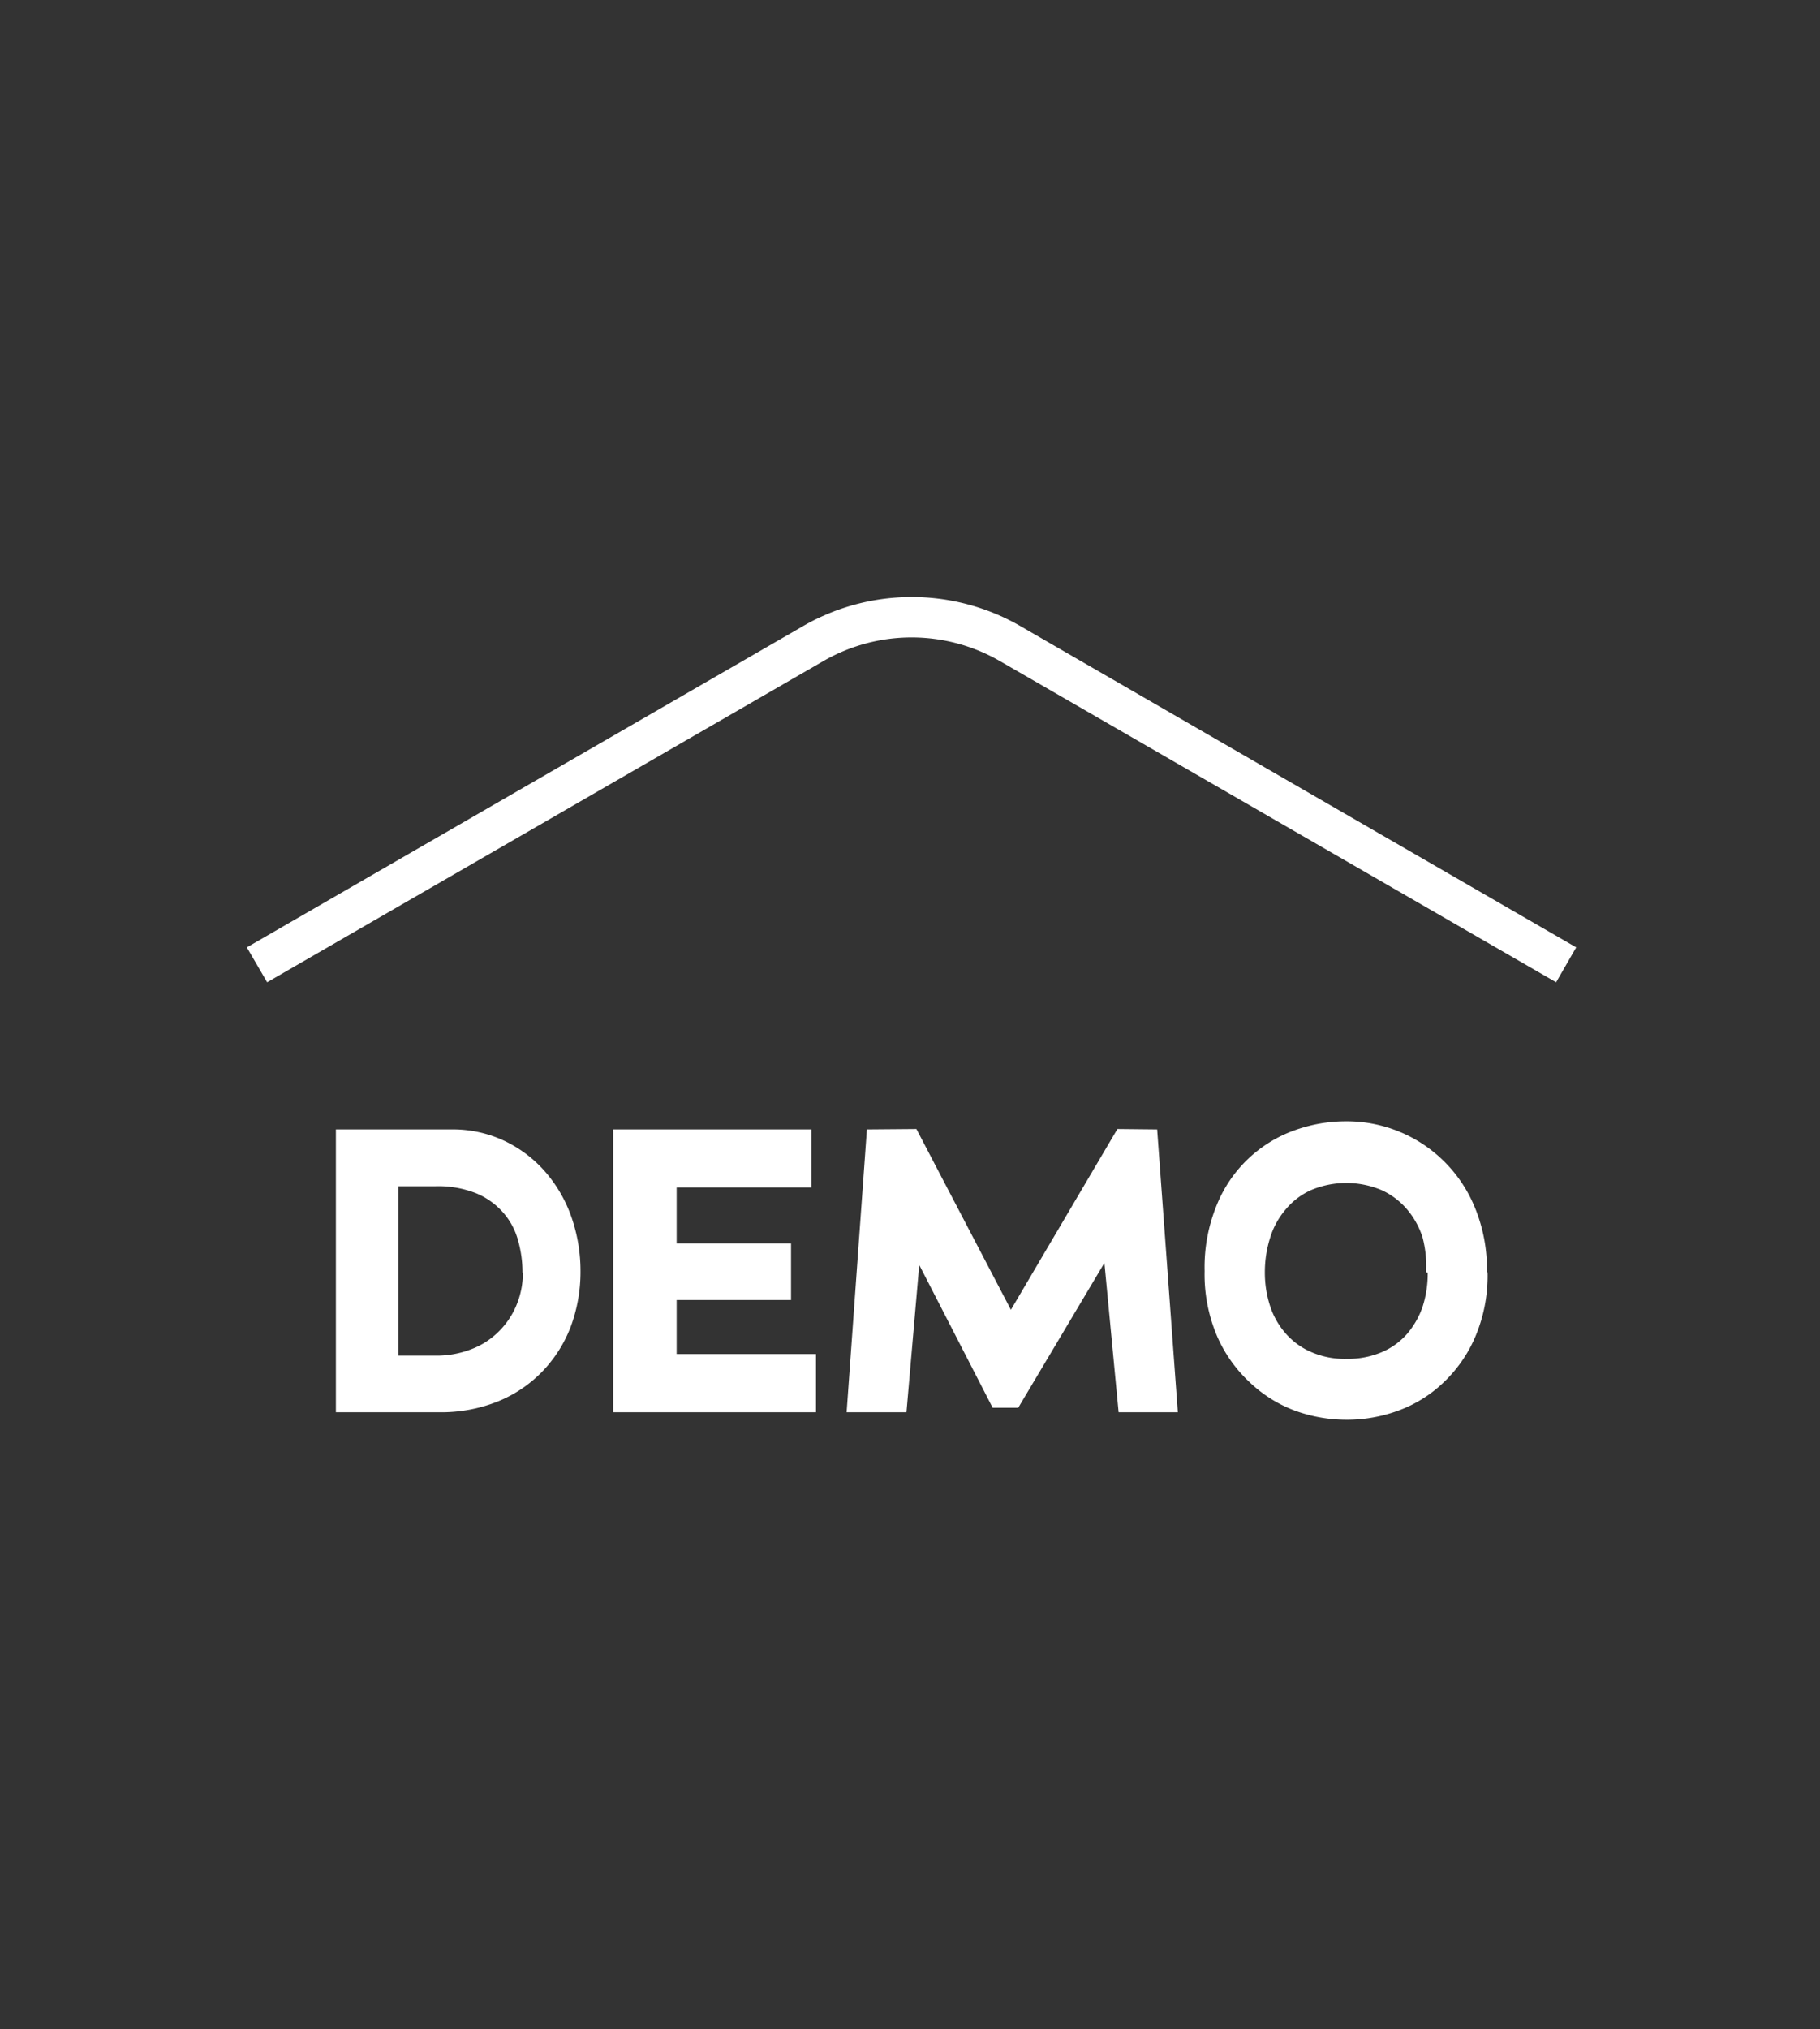
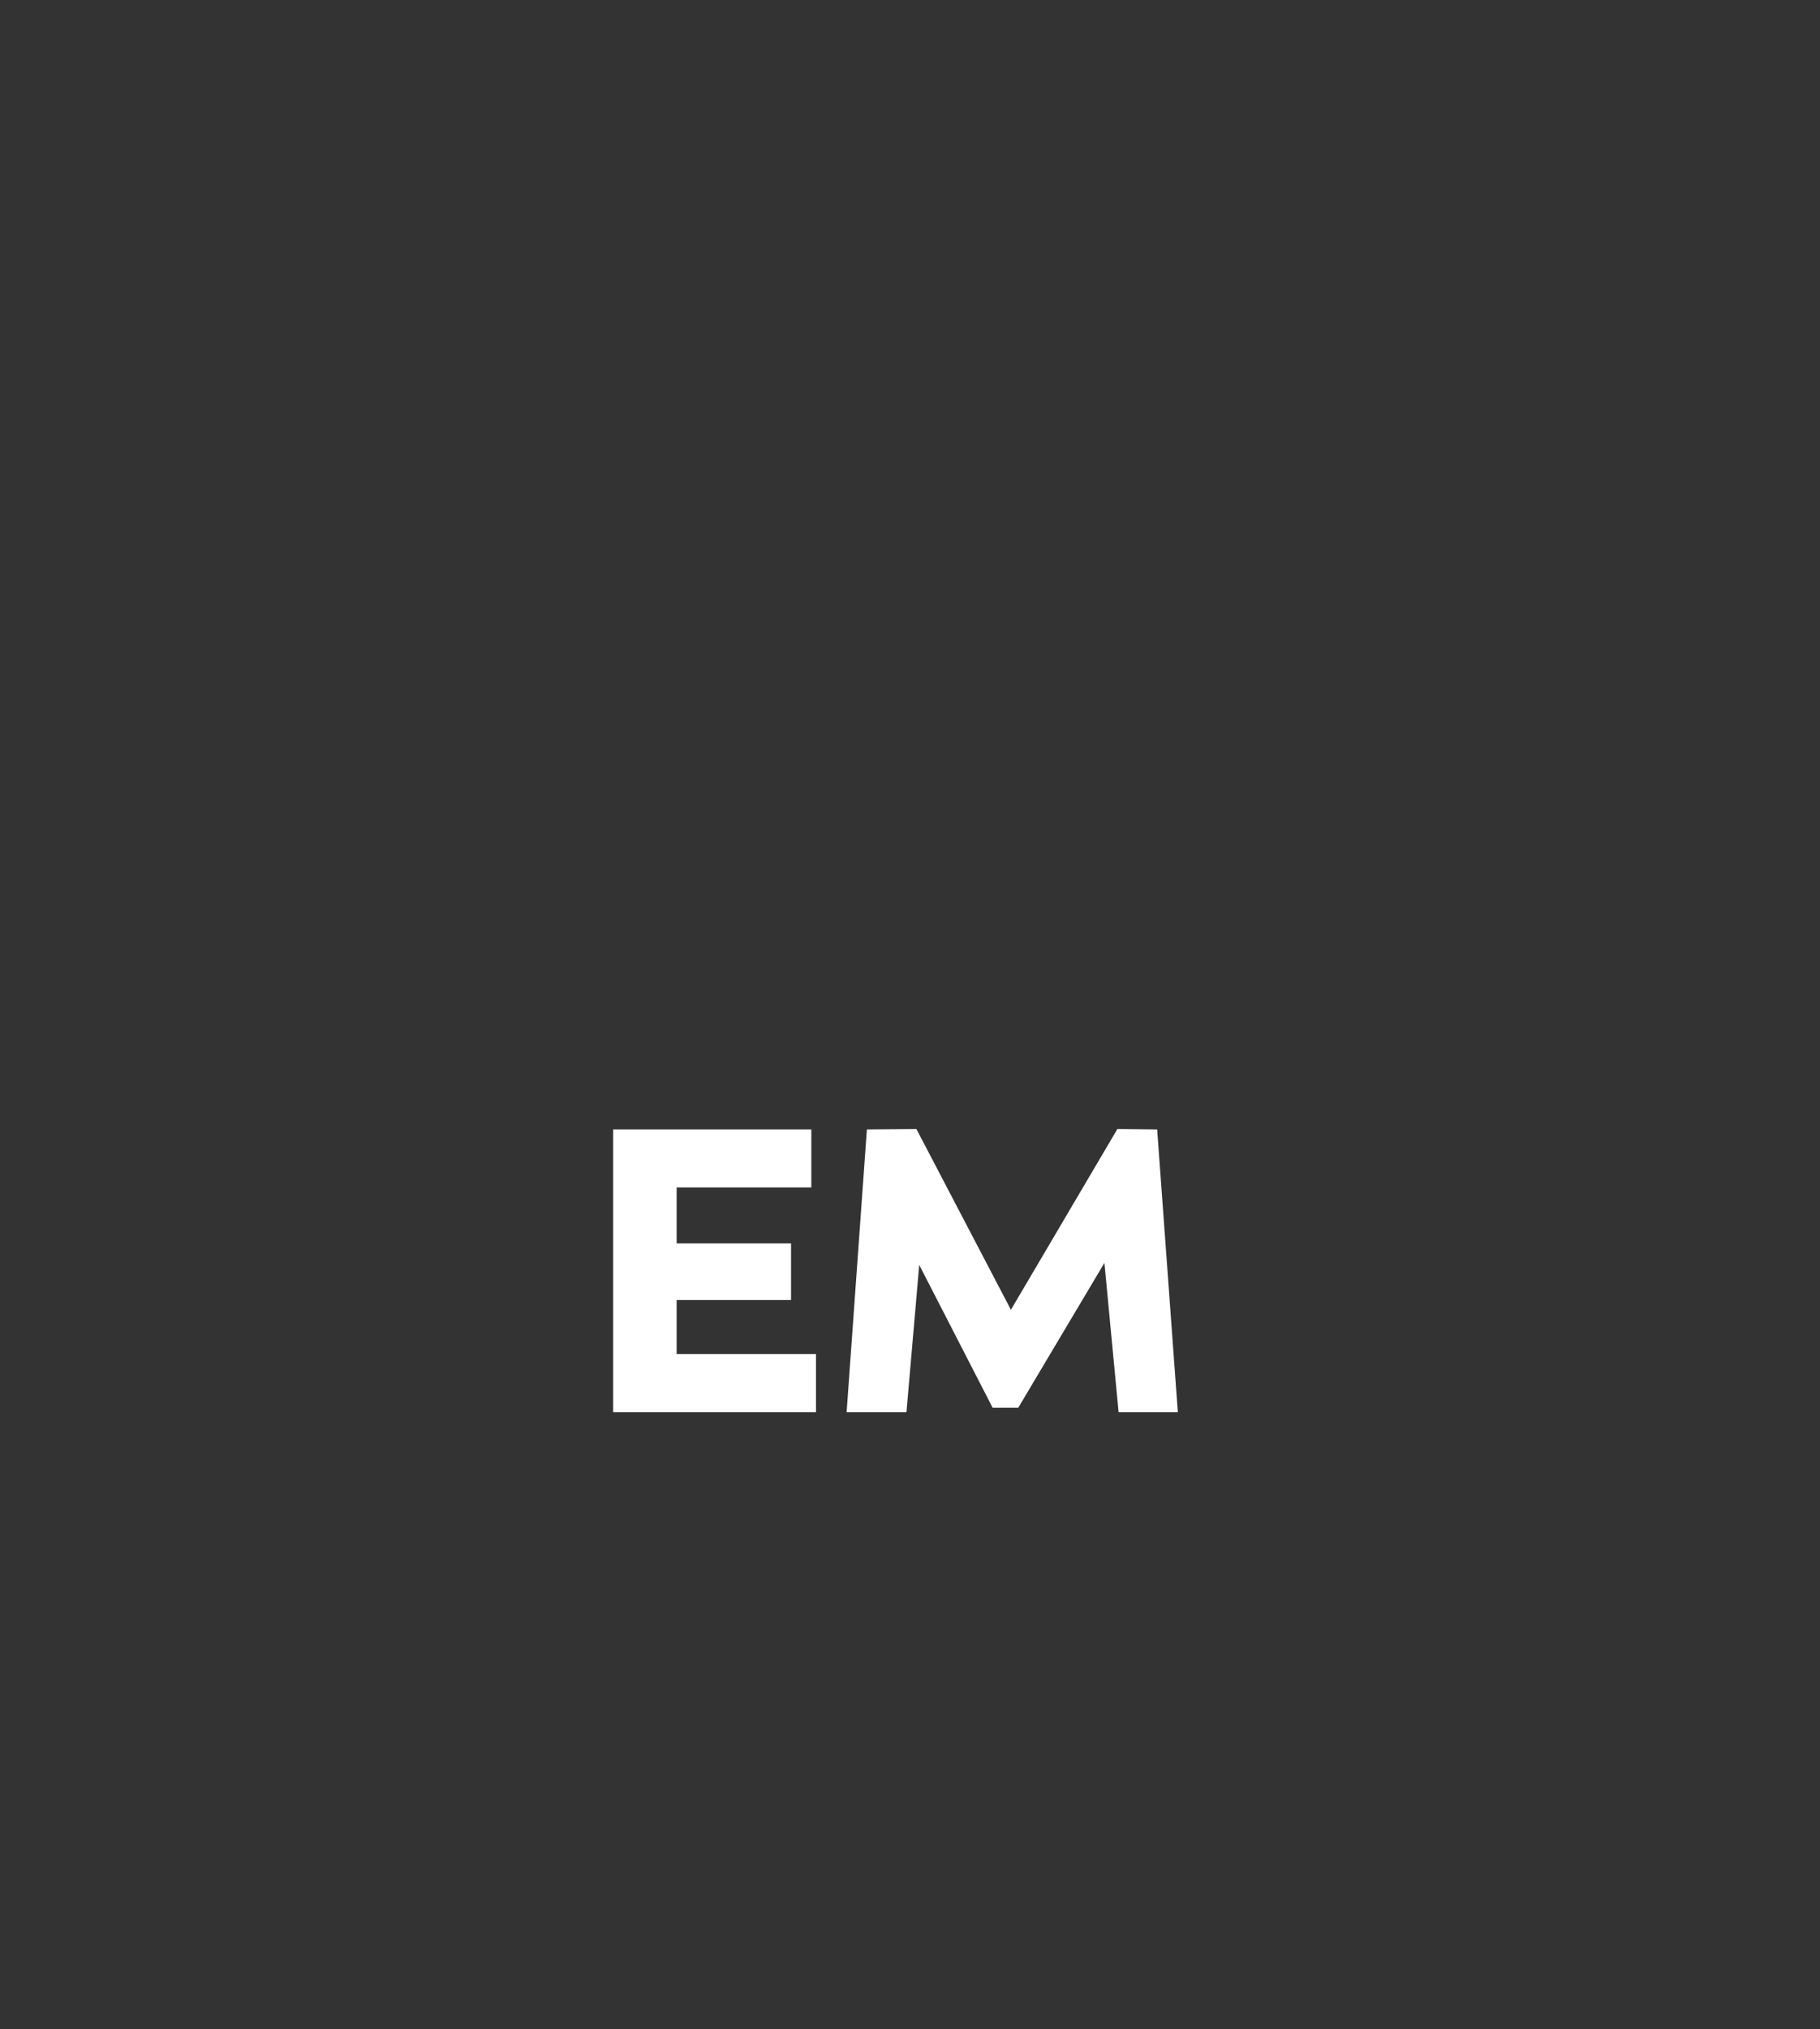
<svg xmlns="http://www.w3.org/2000/svg" viewBox="0 0 89.73 100">
  <rect x="0" y="0" width="89.73" height="100" fill="#333333" stroke="none" />
  <defs>
    <style>.a{fill:#ec872f;}.b{fill:#fff;}</style>
  </defs>
  <title>Kreslicí plátno 30</title>
-   <path class="b" d="M28.62,62.62a7.77,7.77,0,0,1-.48,2.76,6.57,6.57,0,0,1-1.41,2.22,6.4,6.4,0,0,1-2.19,1.47,7.51,7.51,0,0,1-2.86.53H16.56V55.66h5.68a5.94,5.94,0,0,1,2.66.58,6.17,6.17,0,0,1,2,1.53A6.82,6.82,0,0,1,28.18,60a8.08,8.08,0,0,1,.44,2.64m-2.86.08a5.78,5.78,0,0,0-.23-1.63,3.42,3.42,0,0,0-.74-1.35,3.62,3.62,0,0,0-1.31-.93,5.07,5.07,0,0,0-2-.35H19.64c0,1.42,0,2.81,0,4.18s0,2.76,0,4.17h1.81a4.73,4.73,0,0,0,1.82-.33,3.83,3.83,0,0,0,1.35-.89,3.92,3.92,0,0,0,.86-1.31,4.16,4.16,0,0,0,.3-1.56" />
  <path class="b" d="M30.23,69.6l0-13.94H40v2.86H33.36c0,.47,0,.93,0,1.38s0,.92,0,1.38H39v2.79H33.36v2.66h6.87V69.6Z" />
  <polygon class="b" points="55.15 69.6 54.45 62.24 50.2 69.38 48.94 69.38 45.32 62.34 44.69 69.6 41.74 69.6 42.74 55.66 45.18 55.64 49.84 64.55 55.09 55.64 57.05 55.66 58.07 69.6 55.15 69.6" />
-   <path class="b" d="M73.34,62.7a7.69,7.69,0,0,1-.61,3.19,6.72,6.72,0,0,1-1.59,2.27,6.38,6.38,0,0,1-2.23,1.37,7.33,7.33,0,0,1-2.53.44,7.43,7.43,0,0,1-2.54-.45,6.54,6.54,0,0,1-2.22-1.39A6.8,6.8,0,0,1,60,65.84a7.78,7.78,0,0,1-.61-3.2A8.07,8.07,0,0,1,60,59.36a6.48,6.48,0,0,1,3.81-3.65,7.43,7.43,0,0,1,2.54-.45,6.82,6.82,0,0,1,6.36,4.24,8,8,0,0,1,.6,3.2m-3,0A5.63,5.63,0,0,0,70.14,61a4,4,0,0,0-.77-1.4,3.62,3.62,0,0,0-1.26-.95,4.48,4.48,0,0,0-3.47,0,3.49,3.49,0,0,0-1.25.95,3.89,3.89,0,0,0-.77,1.4,5.63,5.63,0,0,0-.26,1.72,5.28,5.28,0,0,0,.26,1.65,3.84,3.84,0,0,0,.77,1.35,3.52,3.52,0,0,0,1.25.91,4.13,4.13,0,0,0,1.74.34,4.29,4.29,0,0,0,1.74-.33,3.46,3.46,0,0,0,1.25-.9,4.09,4.09,0,0,0,.77-1.35,5.36,5.36,0,0,0,.25-1.67" />
-   <path class="b" d="M76.72,48.41,49.28,32.57a8.71,8.71,0,0,0-8.67,0L13.17,48.41l-1-1.72L39.62,30.84a10.73,10.73,0,0,1,10.66,0L77.71,46.69Z" />
</svg>